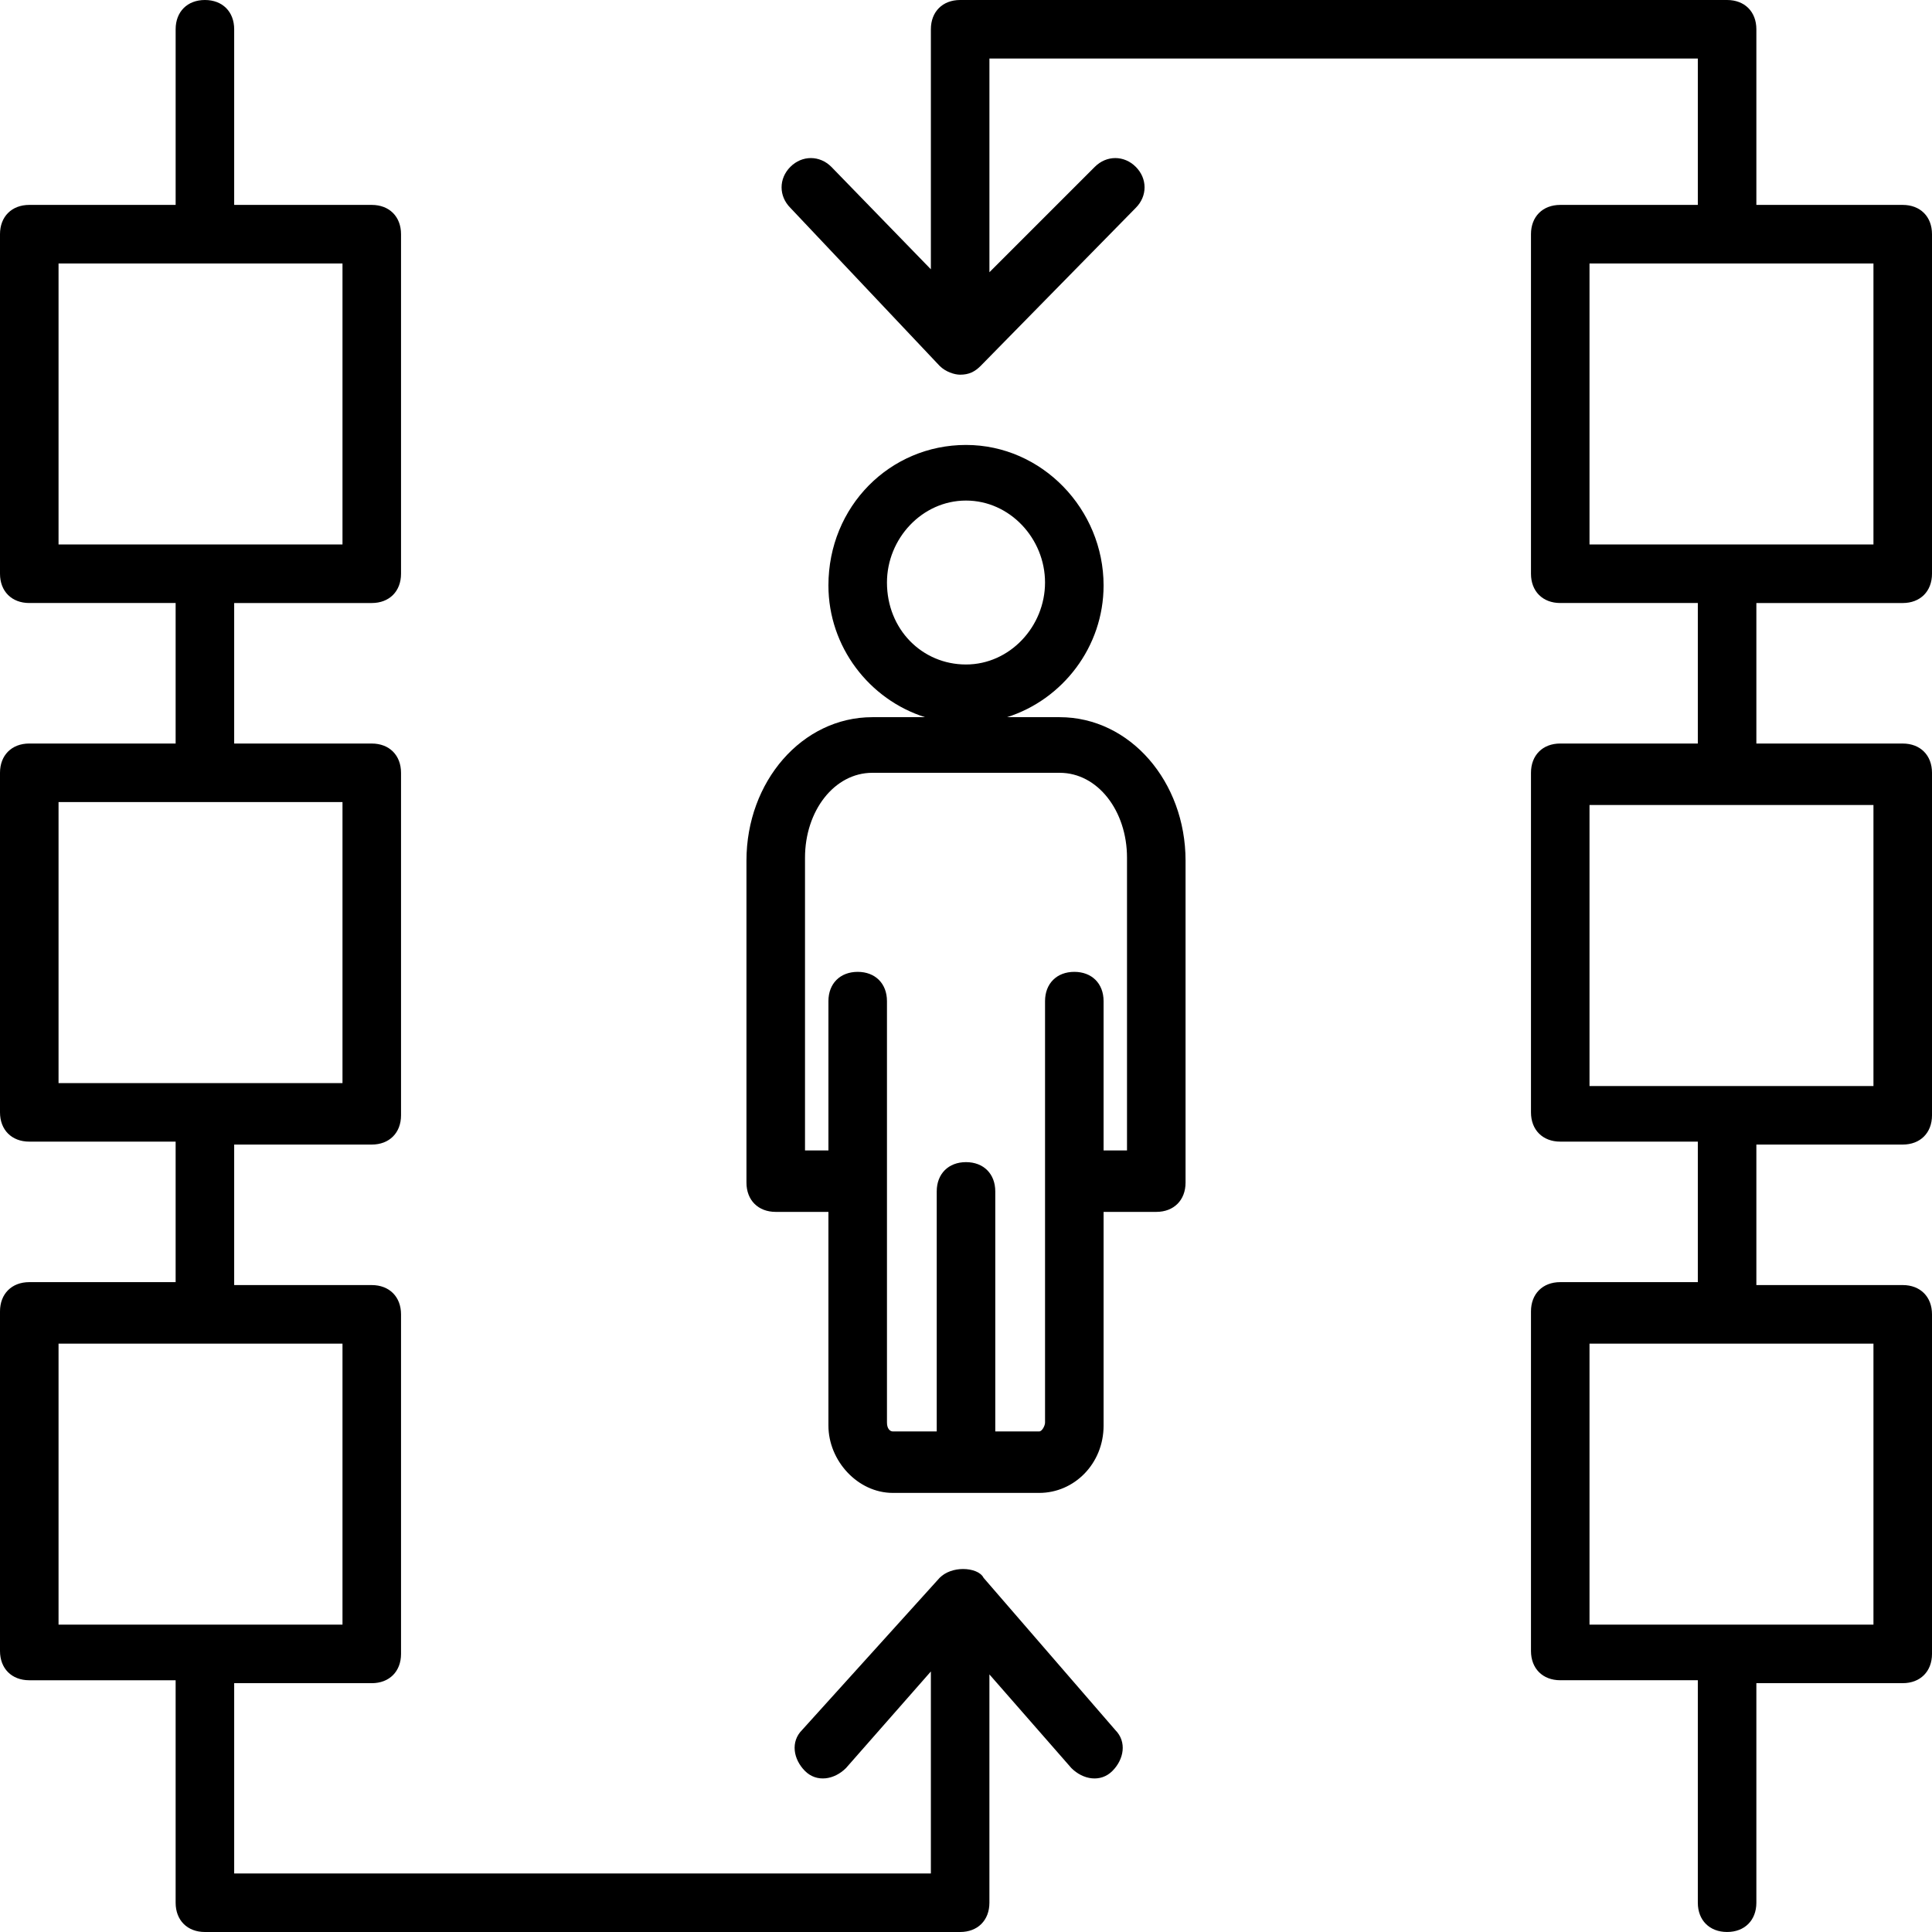
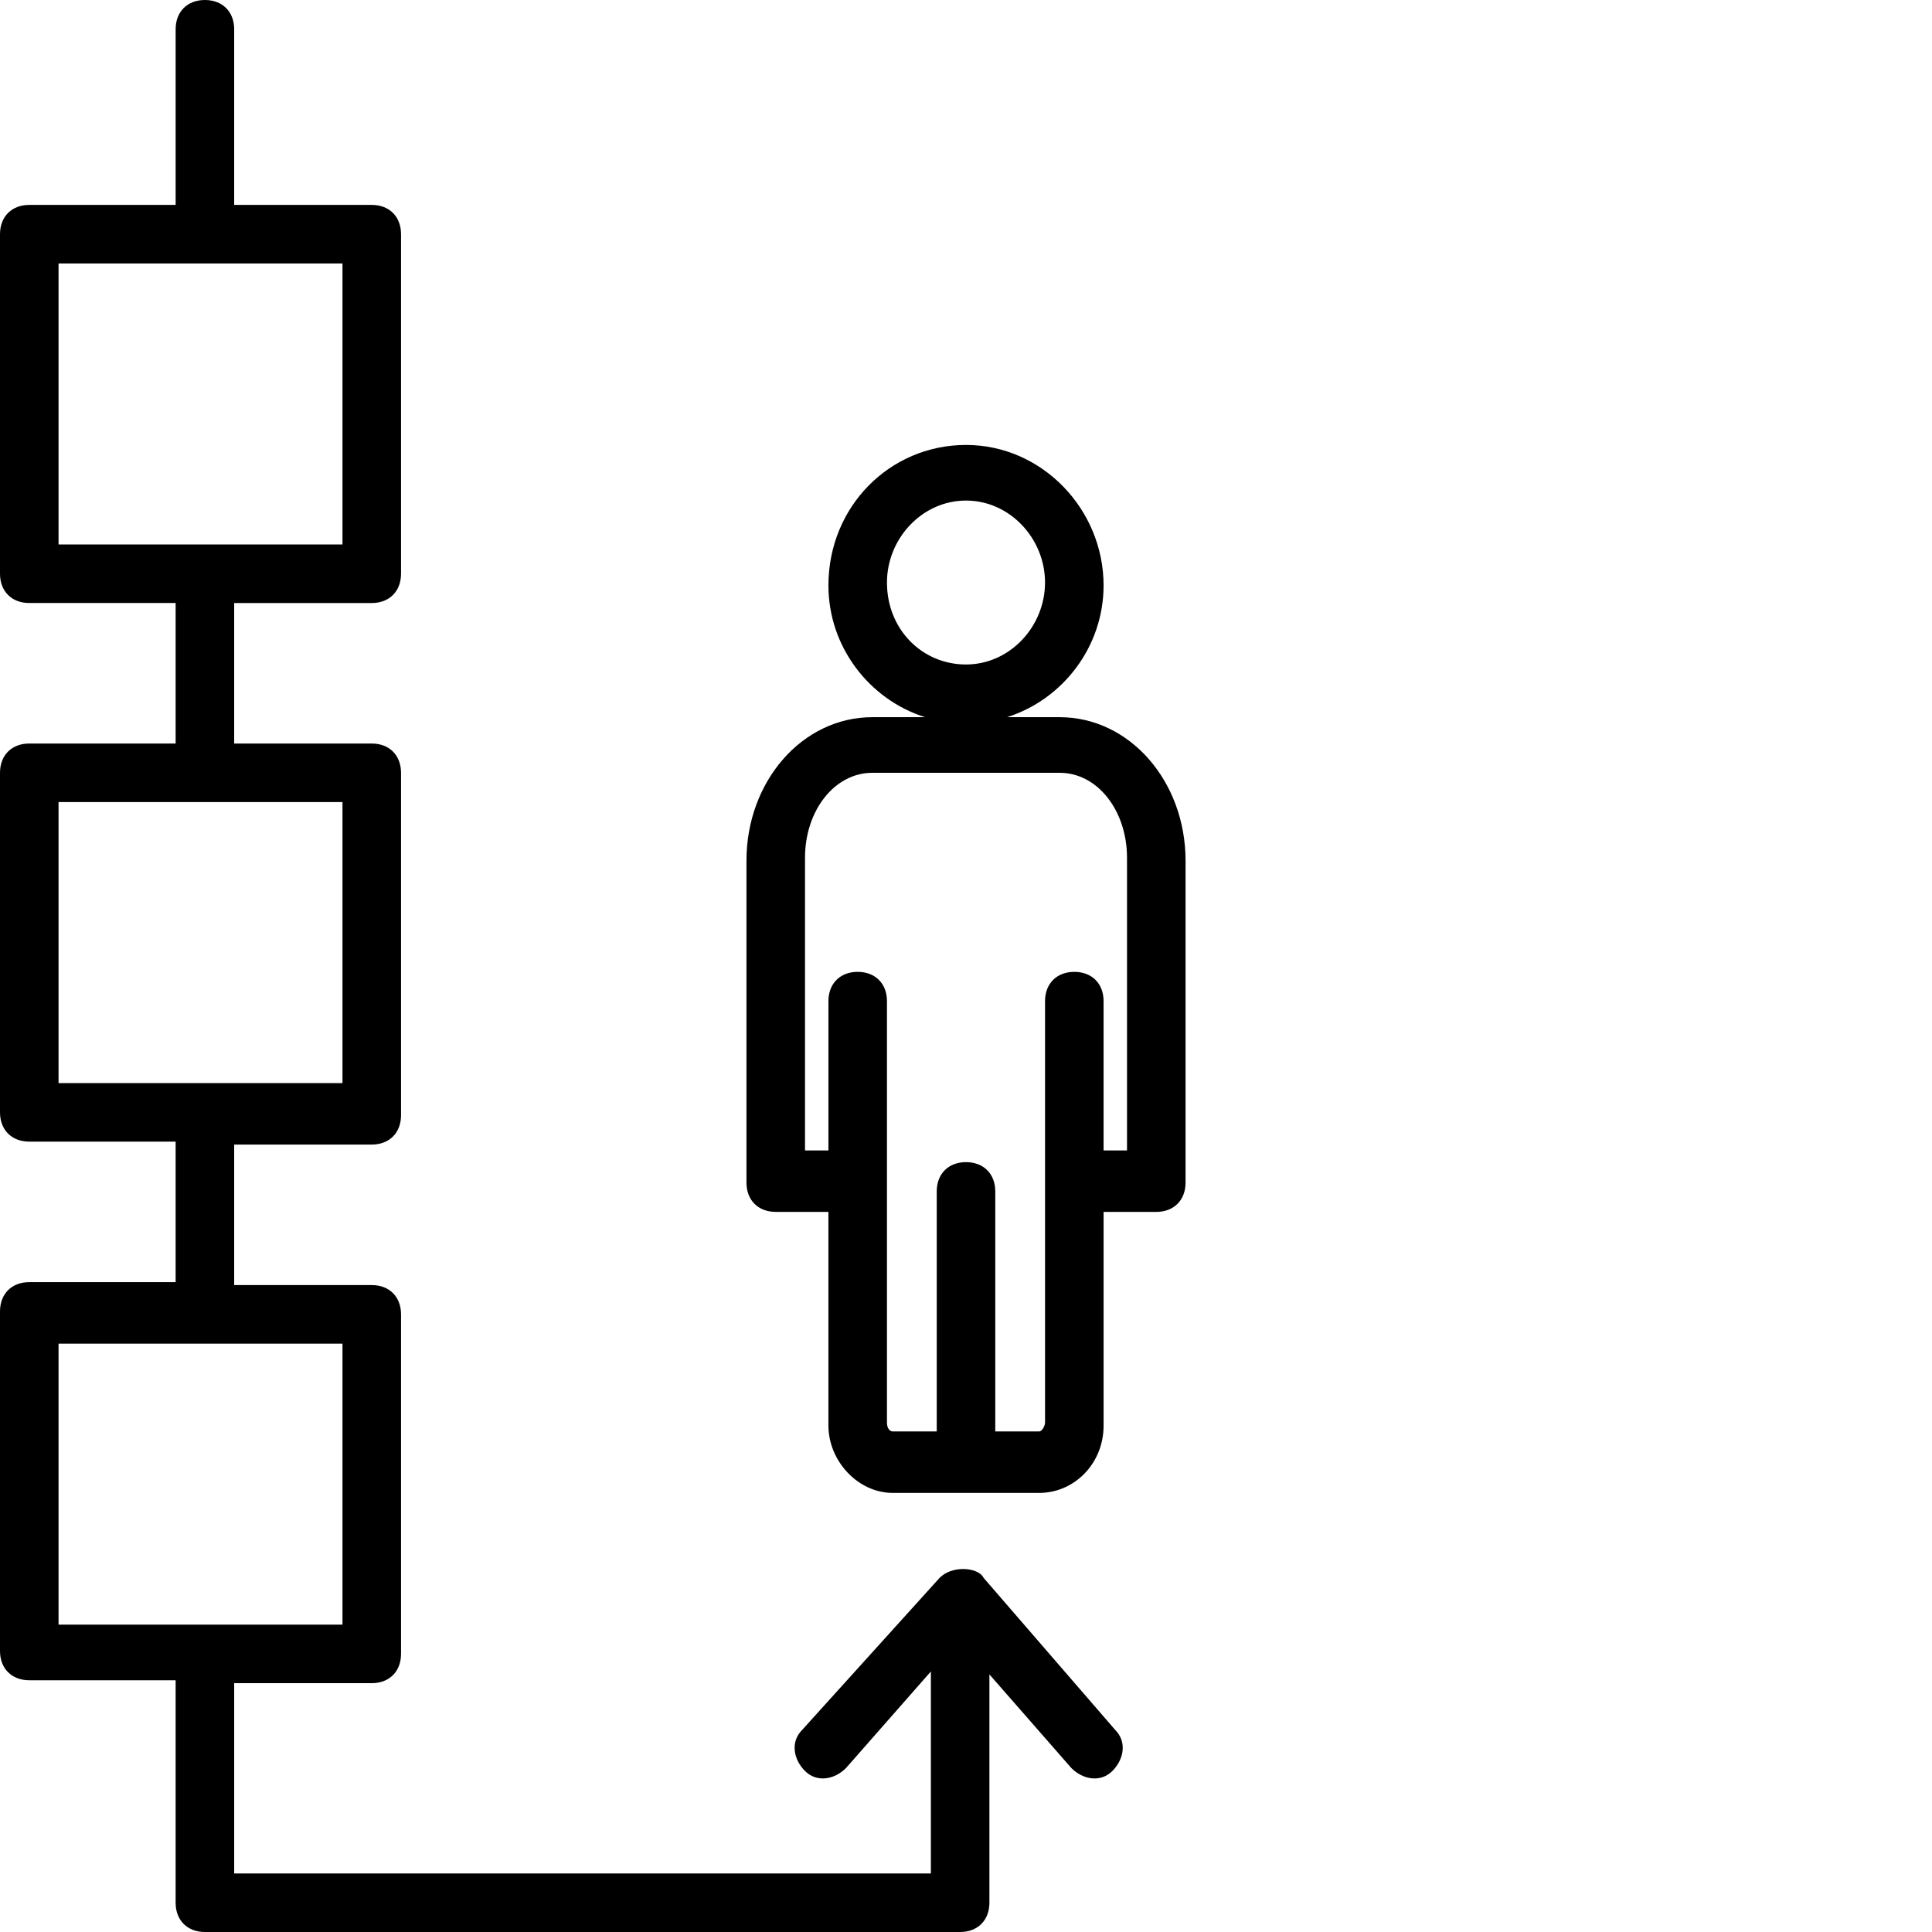
<svg xmlns="http://www.w3.org/2000/svg" version="1.1" id="Capa_1" x="0px" y="0px" viewBox="0 0 496.941 496.941" style="enable-background:new 0 0 496.941 496.941;" xml:space="preserve">
  <g>
    <g>
      <g>
-         <path d="M496.941,147.576V60.235c0-4.518-3.012-7.529-7.529-7.529h-37.647V7.529c0-4.518-3.012-7.529-7.529-7.529H246.965     c-4.518,0-7.529,3.012-7.529,7.529v61.741l-25.6-26.353c-3.012-3.012-7.529-3.012-10.541,0c-3.012,3.012-3.012,7.529,0,10.541     l38.4,40.659c1.506,1.506,3.765,2.259,5.271,2.259c2.259,0,3.765-0.753,5.271-2.259l39.906-40.659     c3.012-3.012,3.012-7.529,0-10.541c-3.012-3.012-7.529-3.012-10.541,0l-27.106,27.106V15.059h182.212v37.647h-35.388     c-4.518,0-7.529,3.012-7.529,7.529v87.341c0,4.518,3.012,7.529,7.529,7.529h35.388v36.141h-35.388     c-4.518,0-7.529,3.012-7.529,7.529v87.341c0,4.518,3.012,7.529,7.529,7.529h35.388v36.141h-35.388     c-4.518,0-7.529,3.012-7.529,7.529v87.341c0,4.518,3.012,7.529,7.529,7.529h35.388v57.224c0,4.518,3.012,7.529,7.529,7.529     s7.529-3.012,7.529-7.529v-56.471h37.647c4.518,0,7.529-3.012,7.529-7.529v-87.341c0-4.518-3.012-7.529-7.529-7.529h-37.647     V294.4h37.647c4.518,0,7.529-3.012,7.529-7.529v-88.094c0-4.518-3.012-7.529-7.529-7.529h-37.647v-36.141h37.647v0     C493.929,155.106,496.941,152.094,496.941,147.576z M481.882,345.6v72.282h-73.035V345.6     C435.953,345.6,455.529,345.6,481.882,345.6z M481.882,207.059v72.282h-73.035v-72.282     C435.953,207.059,455.529,207.059,481.882,207.059z M481.882,140.047h-73.035V67.765h35.388h37.647V140.047z" />
        <path d="M272.565,184.471h-13.553c14.306-4.518,24.847-18.071,24.847-33.882c0-19.576-15.812-36.141-35.388-36.141     s-35.388,15.812-35.388,36.141c0,15.812,10.541,29.365,24.847,33.882h-13.553c-18.071,0-32.376,16.565-32.376,36.894v82.824     c0,4.518,3.012,7.529,7.529,7.529h13.553v54.965c0,9.035,7.529,17.318,16.565,17.318h37.647c9.035,0,16.565-7.529,16.565-17.318     v-54.965h13.553c4.518,0,7.529-3.012,7.529-7.529v-82.824C304.941,201.035,290.635,184.471,272.565,184.471z M228.141,149.835     c0-11.294,9.035-21.082,20.329-21.082s20.329,9.788,20.329,21.082s-9.035,21.082-20.329,21.082S228.141,161.882,228.141,149.835z      M289.882,295.906h-6.023v-38.4c0-4.518-3.012-7.529-7.529-7.529s-7.529,3.012-7.529,7.529v108.424     c0,0.753-0.753,2.259-1.506,2.259H256v-61.741c0-4.518-3.012-7.529-7.529-7.529s-7.529,3.012-7.529,7.529v61.741h-11.294     c-0.753,0-1.506-0.753-1.506-2.259V257.506c0-4.518-3.012-7.529-7.529-7.529s-7.529,3.012-7.529,7.529v38.4h-6.023v-75.294     c0-12.047,7.529-21.835,17.318-21.835h48.188c9.788,0,17.318,9.788,17.318,21.835V295.906z" />
        <path d="M252.988,405.835c-0.753-1.506-3.012-2.259-5.271-2.259c-2.259,0-4.518,0.753-6.024,2.259l-35.388,39.153     c-3.012,3.012-2.259,7.529,0.753,10.541c3.012,3.012,7.529,2.259,10.541-0.753l21.835-24.847v51.953h-179.2v-48.941h35.388     c4.518,0,7.529-3.012,7.529-7.529v-87.341c0-4.518-3.012-7.529-7.529-7.529H60.235V294.4h35.388c4.518,0,7.529-3.012,7.529-7.529     v-88.094c0-4.518-3.012-7.529-7.529-7.529H60.235v-36.141h35.388c4.518,0,7.529-3.012,7.529-7.529V60.235     c0-4.518-3.012-7.529-7.529-7.529H60.235V7.529C60.235,3.012,57.224,0,52.706,0s-7.529,3.012-7.529,7.529v45.176H7.529     C3.012,52.706,0,55.718,0,60.235v87.341c0,4.518,3.012,7.529,7.529,7.529h37.647v36.141H7.529c-4.518,0-7.529,3.012-7.529,7.529     v87.341c0,4.518,3.012,7.529,7.529,7.529h37.647v36.141H7.529C3.012,329.788,0,332.8,0,337.318v87.341     c0,4.518,3.012,7.529,7.529,7.529h37.647v57.224c0,4.518,3.012,7.529,7.529,7.529h194.259c4.518,0,7.529-3.012,7.529-7.529     v-58.729l21.082,24.094c3.012,3.012,7.529,3.765,10.541,0.753s3.765-7.529,0.753-10.541L252.988,405.835z M15.059,140.047V67.765     h37.647h35.388v72.282H15.059z M15.059,278.588v-72.282c26.353,0,45.929,0,73.035,0v72.282H15.059z M15.059,417.882V345.6     c26.353,0,45.929,0,73.035,0v72.282H15.059z" />
      </g>
    </g>
  </g>
  <g>
</g>
  <g>
</g>
  <g>
</g>
  <g>
</g>
  <g>
</g>
  <g>
</g>
  <g>
</g>
  <g>
</g>
  <g>
</g>
  <g>
</g>
  <g>
</g>
  <g>
</g>
  <g>
</g>
  <g>
</g>
  <g>
</g>
</svg>